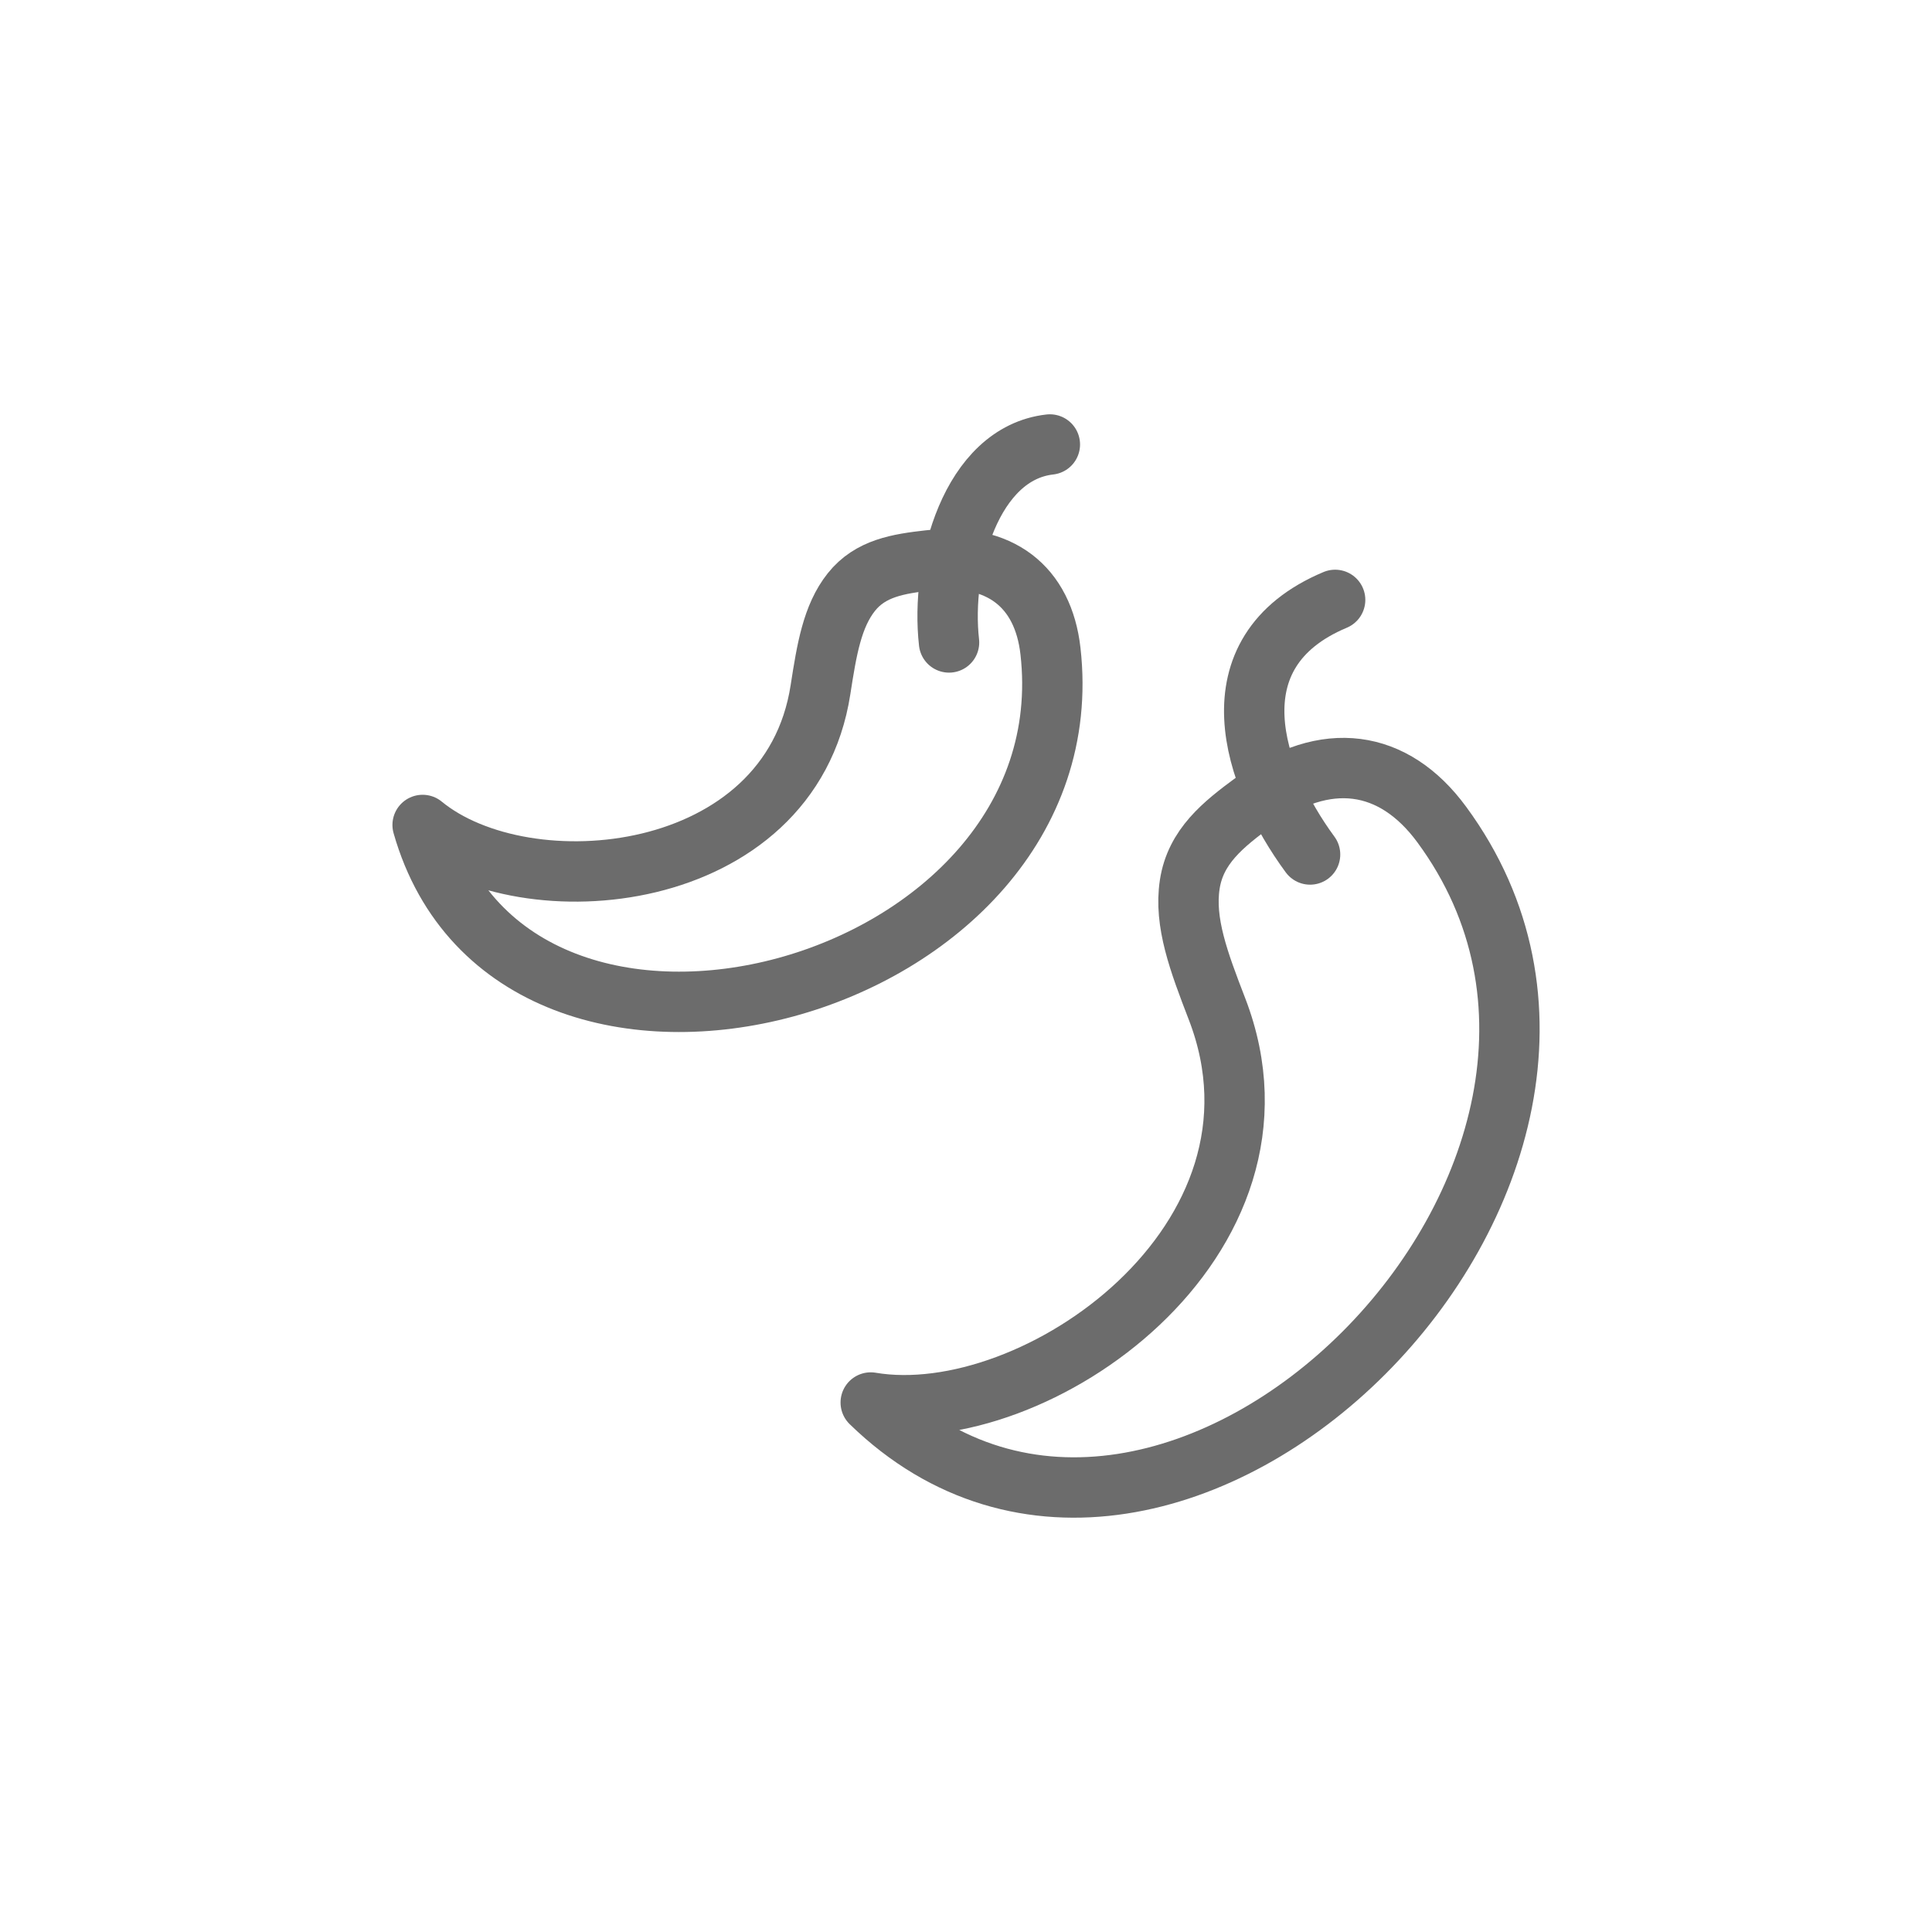
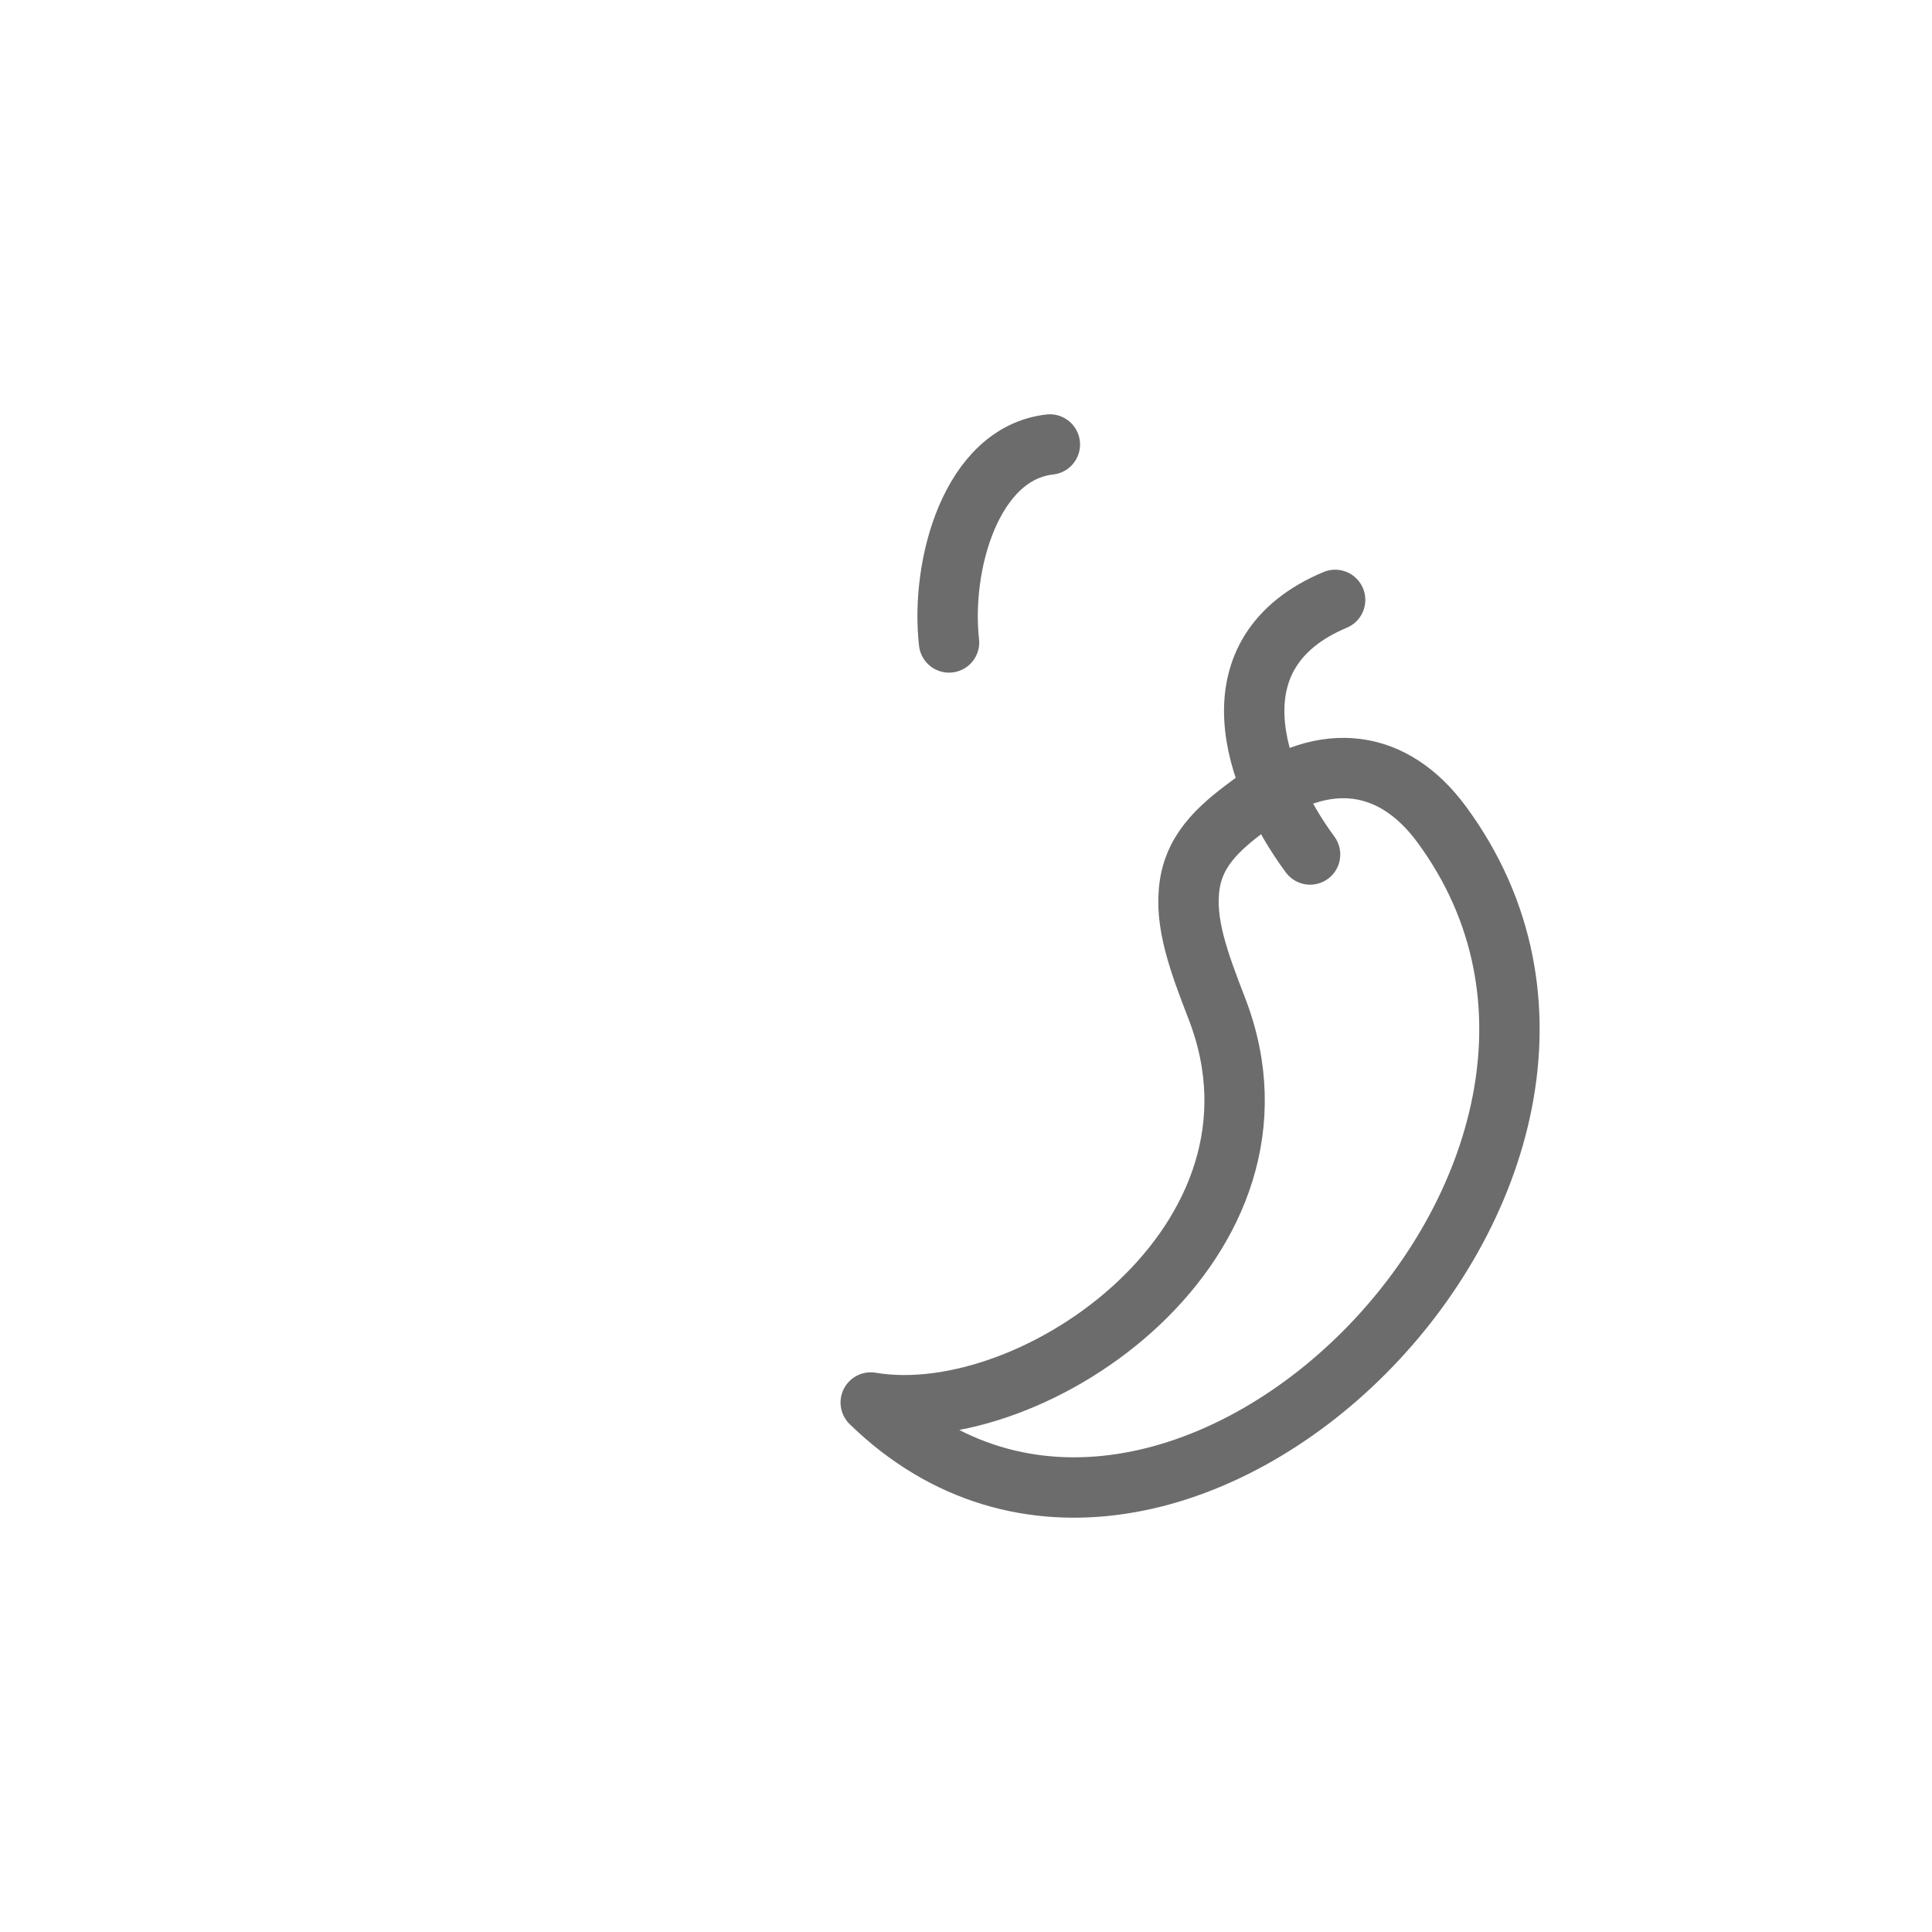
<svg xmlns="http://www.w3.org/2000/svg" width="32" height="32" viewBox="0 0 32 32" fill="none">
  <g clip-path="url(#clip0_2005_26678)">
    <path d="M20.158 16.713C21.635 20.544 17.145 23.691 14.422 23.23C19.373 28.051 28.107 19.403 23.88 13.657C23.084 12.574 21.957 12.408 20.771 13.28C20.259 13.656 19.802 14.021 19.706 14.649C19.61 15.276 19.856 15.93 20.158 16.713Z" stroke="#6C6C6C" stroke-linecap="round" stroke-linejoin="round" />
-     <path d="M13.59 11.423C13.088 14.677 8.71 15.071 7 13.664C8.517 18.992 18.043 16.467 17.399 10.784C17.278 9.714 16.56 9.148 15.387 9.281C14.882 9.338 14.418 9.409 14.101 9.807C13.784 10.206 13.693 10.758 13.59 11.423Z" stroke="#6C6C6C" stroke-linecap="round" stroke-linejoin="round" />
    <path d="M21.699 14.153C20.753 12.867 20.046 10.805 22.114 9.936" stroke="#6C6C6C" stroke-linecap="round" stroke-linejoin="round" />
    <path d="M15.719 10.641C15.575 9.37 16.082 7.51 17.389 7.362" stroke="#6C6C6C" stroke-linecap="round" stroke-linejoin="round" />
  </g>
  <defs>
    <clipPath id="clip0_2005_26678">
      <rect width="24" height="24" fill="white" transform="translate(4 4)" />
    </clipPath>
  </defs>
</svg>